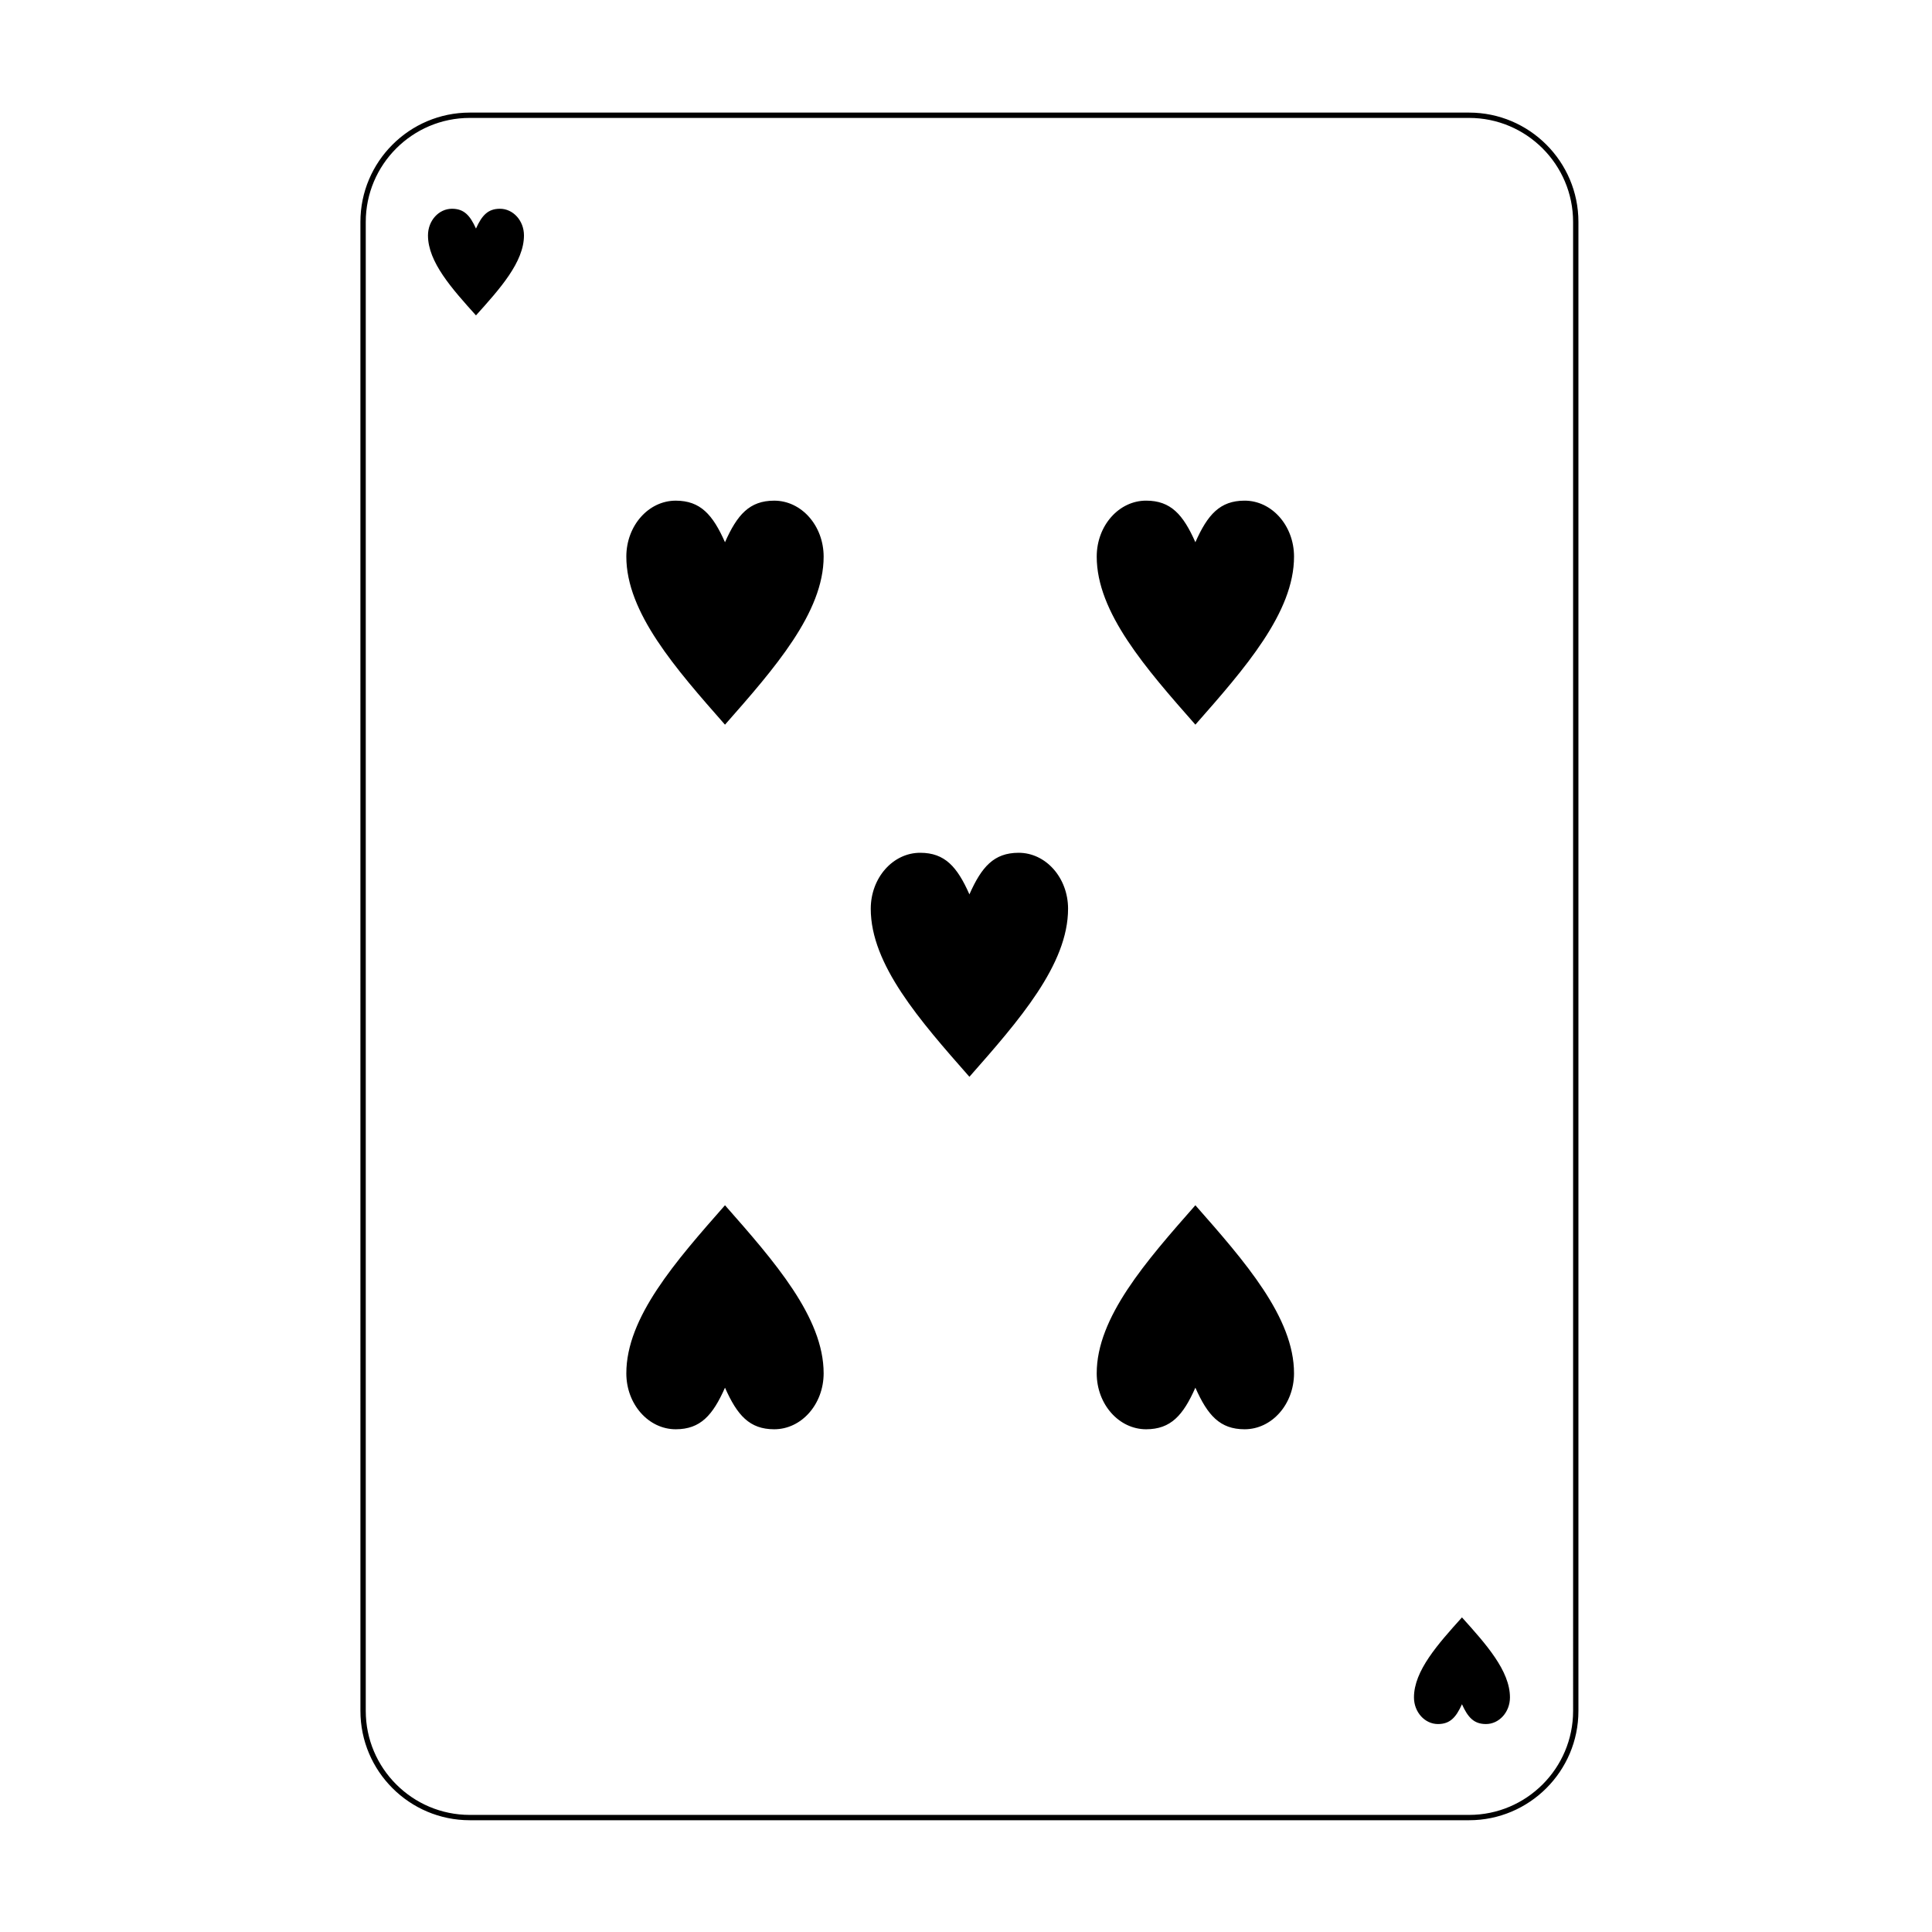
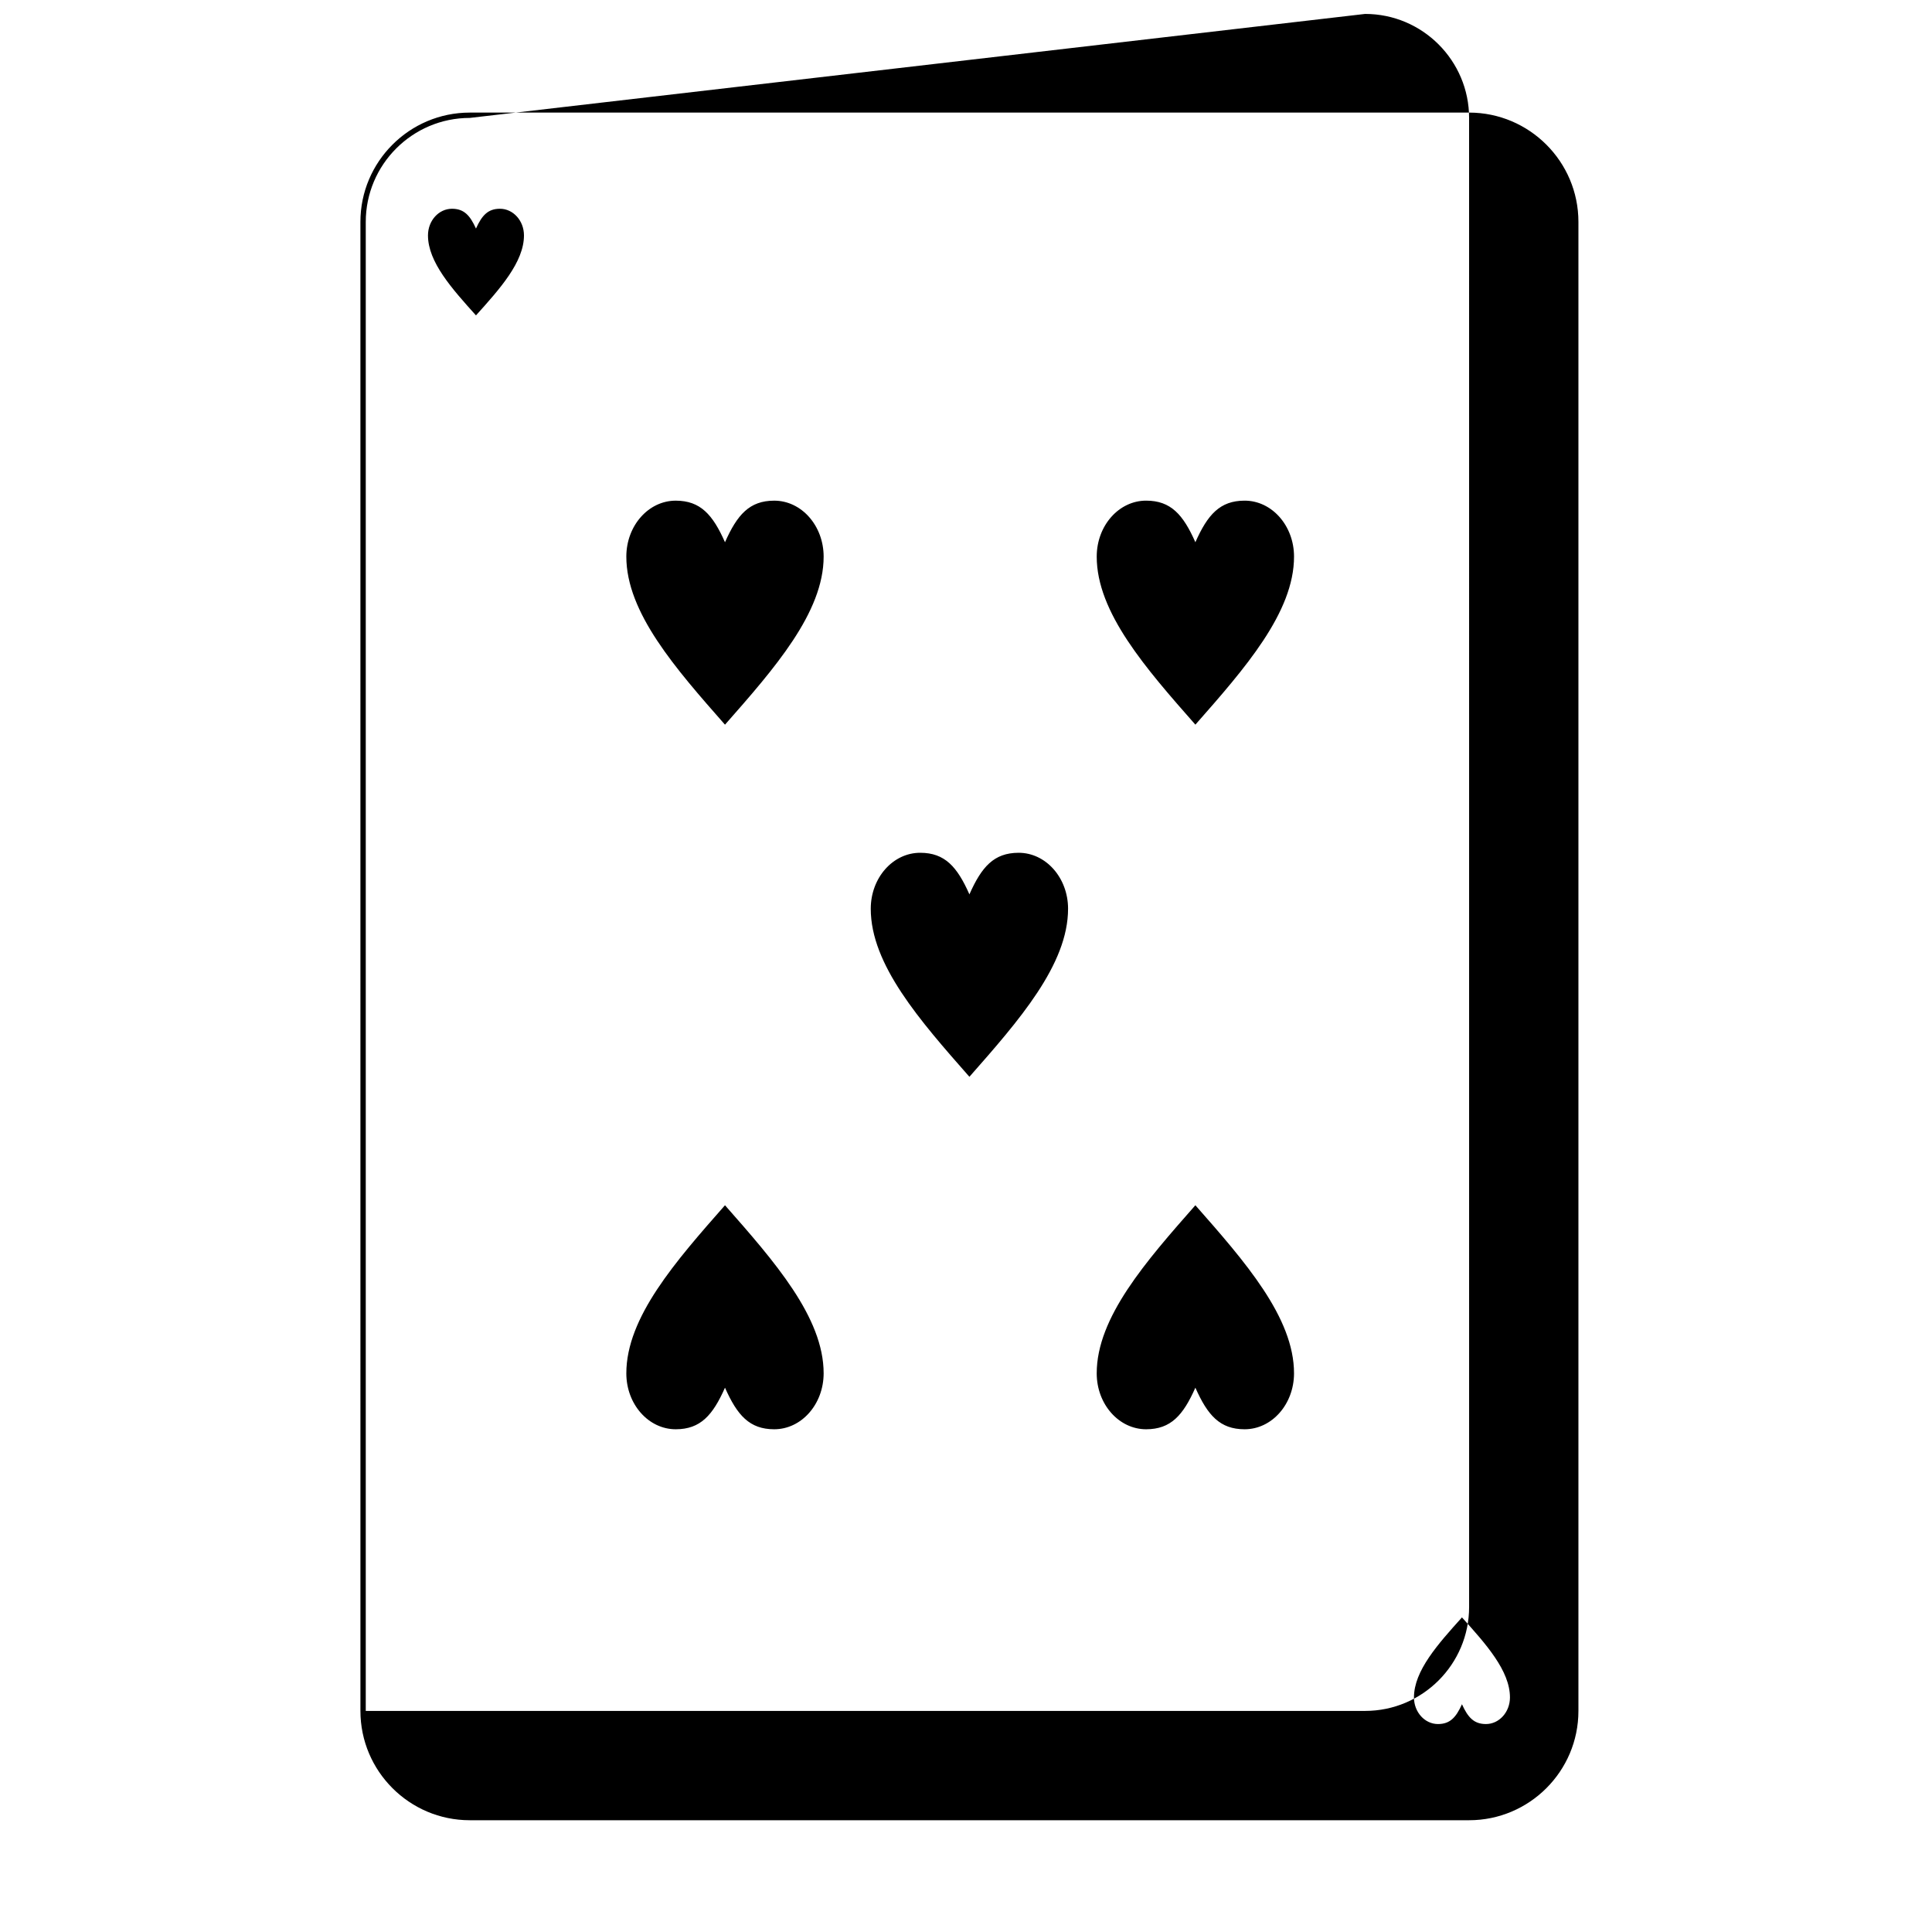
<svg xmlns="http://www.w3.org/2000/svg" fill="#000000" width="800px" height="800px" version="1.1" viewBox="144 144 512 512">
-   <path d="m533.32 626.38h-264.83c-15.977 0-28.973-12.996-28.973-28.969l-0.004-394.6c0-15.977 13-28.973 28.973-28.973h264.84c15.977 0 28.973 12.996 28.973 28.973v394.6c0.004 15.973-12.996 28.969-28.973 28.969zm-264.83-451.13c-15.199 0-27.559 12.363-27.559 27.559v394.6c0 15.195 12.359 27.559 27.559 27.559h264.84c15.199 0 27.559-12.363 27.559-27.559l-0.004-394.6c0-15.195-12.359-27.559-27.559-27.559zm54.613 101.43c6.512 0.016 9.781 3.688 13.027 11.02 3.246-7.336 6.516-11.008 13.023-11.02 7.231-0.016 13.105 6.617 13.121 14.805 0.016 14.836-13.062 29.699-26.145 44.562-13.078-14.863-26.16-29.727-26.145-44.562 0.012-8.188 5.887-14.82 13.117-14.805zm0 246.09c6.512-0.016 9.781-3.688 13.027-11.02 3.246 7.336 6.516 11.008 13.023 11.02 7.231 0.016 13.105-6.617 13.121-14.805 0.016-14.836-13.062-29.699-26.145-44.562-13.078 14.863-26.16 29.727-26.145 44.562 0.008 8.188 5.887 14.82 13.117 14.805zm111.54-231.29c-0.02 14.836 13.062 29.699 26.145 44.562 13.082-14.863 26.164-29.727 26.145-44.562-0.012-8.188-5.891-14.82-13.121-14.805-6.508 0.016-9.777 3.688-13.023 11.02-3.246-7.336-6.516-11.008-13.027-11.02-7.231-0.02-13.109 6.613-13.117 14.805zm13.117 231.29c6.512-0.016 9.781-3.688 13.027-11.02 3.246 7.336 6.516 11.008 13.023 11.02 7.231 0.016 13.105-6.617 13.121-14.805 0.016-14.836-13.062-29.699-26.145-44.562-13.078 14.863-26.16 29.727-26.145 44.562 0.008 8.188 5.887 14.82 13.117 14.805zm-190.34-316.4c-0.008 7.062 6.356 14.141 12.719 21.215 6.363-7.078 12.727-14.152 12.719-21.215-0.008-3.898-2.867-7.055-6.383-7.047-3.168 0.008-4.758 1.754-6.336 5.246-1.578-3.492-3.172-5.238-6.336-5.246-3.519-0.012-6.379 3.148-6.383 7.047zm267.68 394.52c3.168-0.008 4.758-1.754 6.336-5.246 1.578 3.492 3.172 5.238 6.336 5.246 3.516 0.008 6.375-3.152 6.383-7.047 0.008-7.062-6.356-14.141-12.719-21.215-6.363 7.074-12.727 14.152-12.719 21.215 0.008 3.894 2.867 7.055 6.383 7.047zm-150.34-216.09c-0.02 14.836 13.062 29.699 26.145 44.562 13.082-14.863 26.164-29.727 26.145-44.562-0.012-8.188-5.891-14.82-13.121-14.805-6.508 0.016-9.777 3.688-13.023 11.02-3.246-7.336-6.516-11.008-13.027-11.02-7.231-0.016-13.105 6.617-13.117 14.805z" />
+   <path d="m533.32 626.38h-264.83c-15.977 0-28.973-12.996-28.973-28.969l-0.004-394.6c0-15.977 13-28.973 28.973-28.973h264.84c15.977 0 28.973 12.996 28.973 28.973v394.6c0.004 15.973-12.996 28.969-28.973 28.969zm-264.83-451.13c-15.199 0-27.559 12.363-27.559 27.559v394.6h264.84c15.199 0 27.559-12.363 27.559-27.559l-0.004-394.6c0-15.195-12.359-27.559-27.559-27.559zm54.613 101.43c6.512 0.016 9.781 3.688 13.027 11.02 3.246-7.336 6.516-11.008 13.023-11.02 7.231-0.016 13.105 6.617 13.121 14.805 0.016 14.836-13.062 29.699-26.145 44.562-13.078-14.863-26.16-29.727-26.145-44.562 0.012-8.188 5.887-14.82 13.117-14.805zm0 246.09c6.512-0.016 9.781-3.688 13.027-11.02 3.246 7.336 6.516 11.008 13.023 11.02 7.231 0.016 13.105-6.617 13.121-14.805 0.016-14.836-13.062-29.699-26.145-44.562-13.078 14.863-26.16 29.727-26.145 44.562 0.008 8.188 5.887 14.82 13.117 14.805zm111.54-231.29c-0.02 14.836 13.062 29.699 26.145 44.562 13.082-14.863 26.164-29.727 26.145-44.562-0.012-8.188-5.891-14.82-13.121-14.805-6.508 0.016-9.777 3.688-13.023 11.02-3.246-7.336-6.516-11.008-13.027-11.02-7.231-0.02-13.109 6.613-13.117 14.805zm13.117 231.29c6.512-0.016 9.781-3.688 13.027-11.02 3.246 7.336 6.516 11.008 13.023 11.02 7.231 0.016 13.105-6.617 13.121-14.805 0.016-14.836-13.062-29.699-26.145-44.562-13.078 14.863-26.16 29.727-26.145 44.562 0.008 8.188 5.887 14.82 13.117 14.805zm-190.34-316.4c-0.008 7.062 6.356 14.141 12.719 21.215 6.363-7.078 12.727-14.152 12.719-21.215-0.008-3.898-2.867-7.055-6.383-7.047-3.168 0.008-4.758 1.754-6.336 5.246-1.578-3.492-3.172-5.238-6.336-5.246-3.519-0.012-6.379 3.148-6.383 7.047zm267.68 394.52c3.168-0.008 4.758-1.754 6.336-5.246 1.578 3.492 3.172 5.238 6.336 5.246 3.516 0.008 6.375-3.152 6.383-7.047 0.008-7.062-6.356-14.141-12.719-21.215-6.363 7.074-12.727 14.152-12.719 21.215 0.008 3.894 2.867 7.055 6.383 7.047zm-150.34-216.09c-0.02 14.836 13.062 29.699 26.145 44.562 13.082-14.863 26.164-29.727 26.145-44.562-0.012-8.188-5.891-14.82-13.121-14.805-6.508 0.016-9.777 3.688-13.023 11.02-3.246-7.336-6.516-11.008-13.027-11.02-7.231-0.016-13.105 6.617-13.117 14.805z" />
</svg>